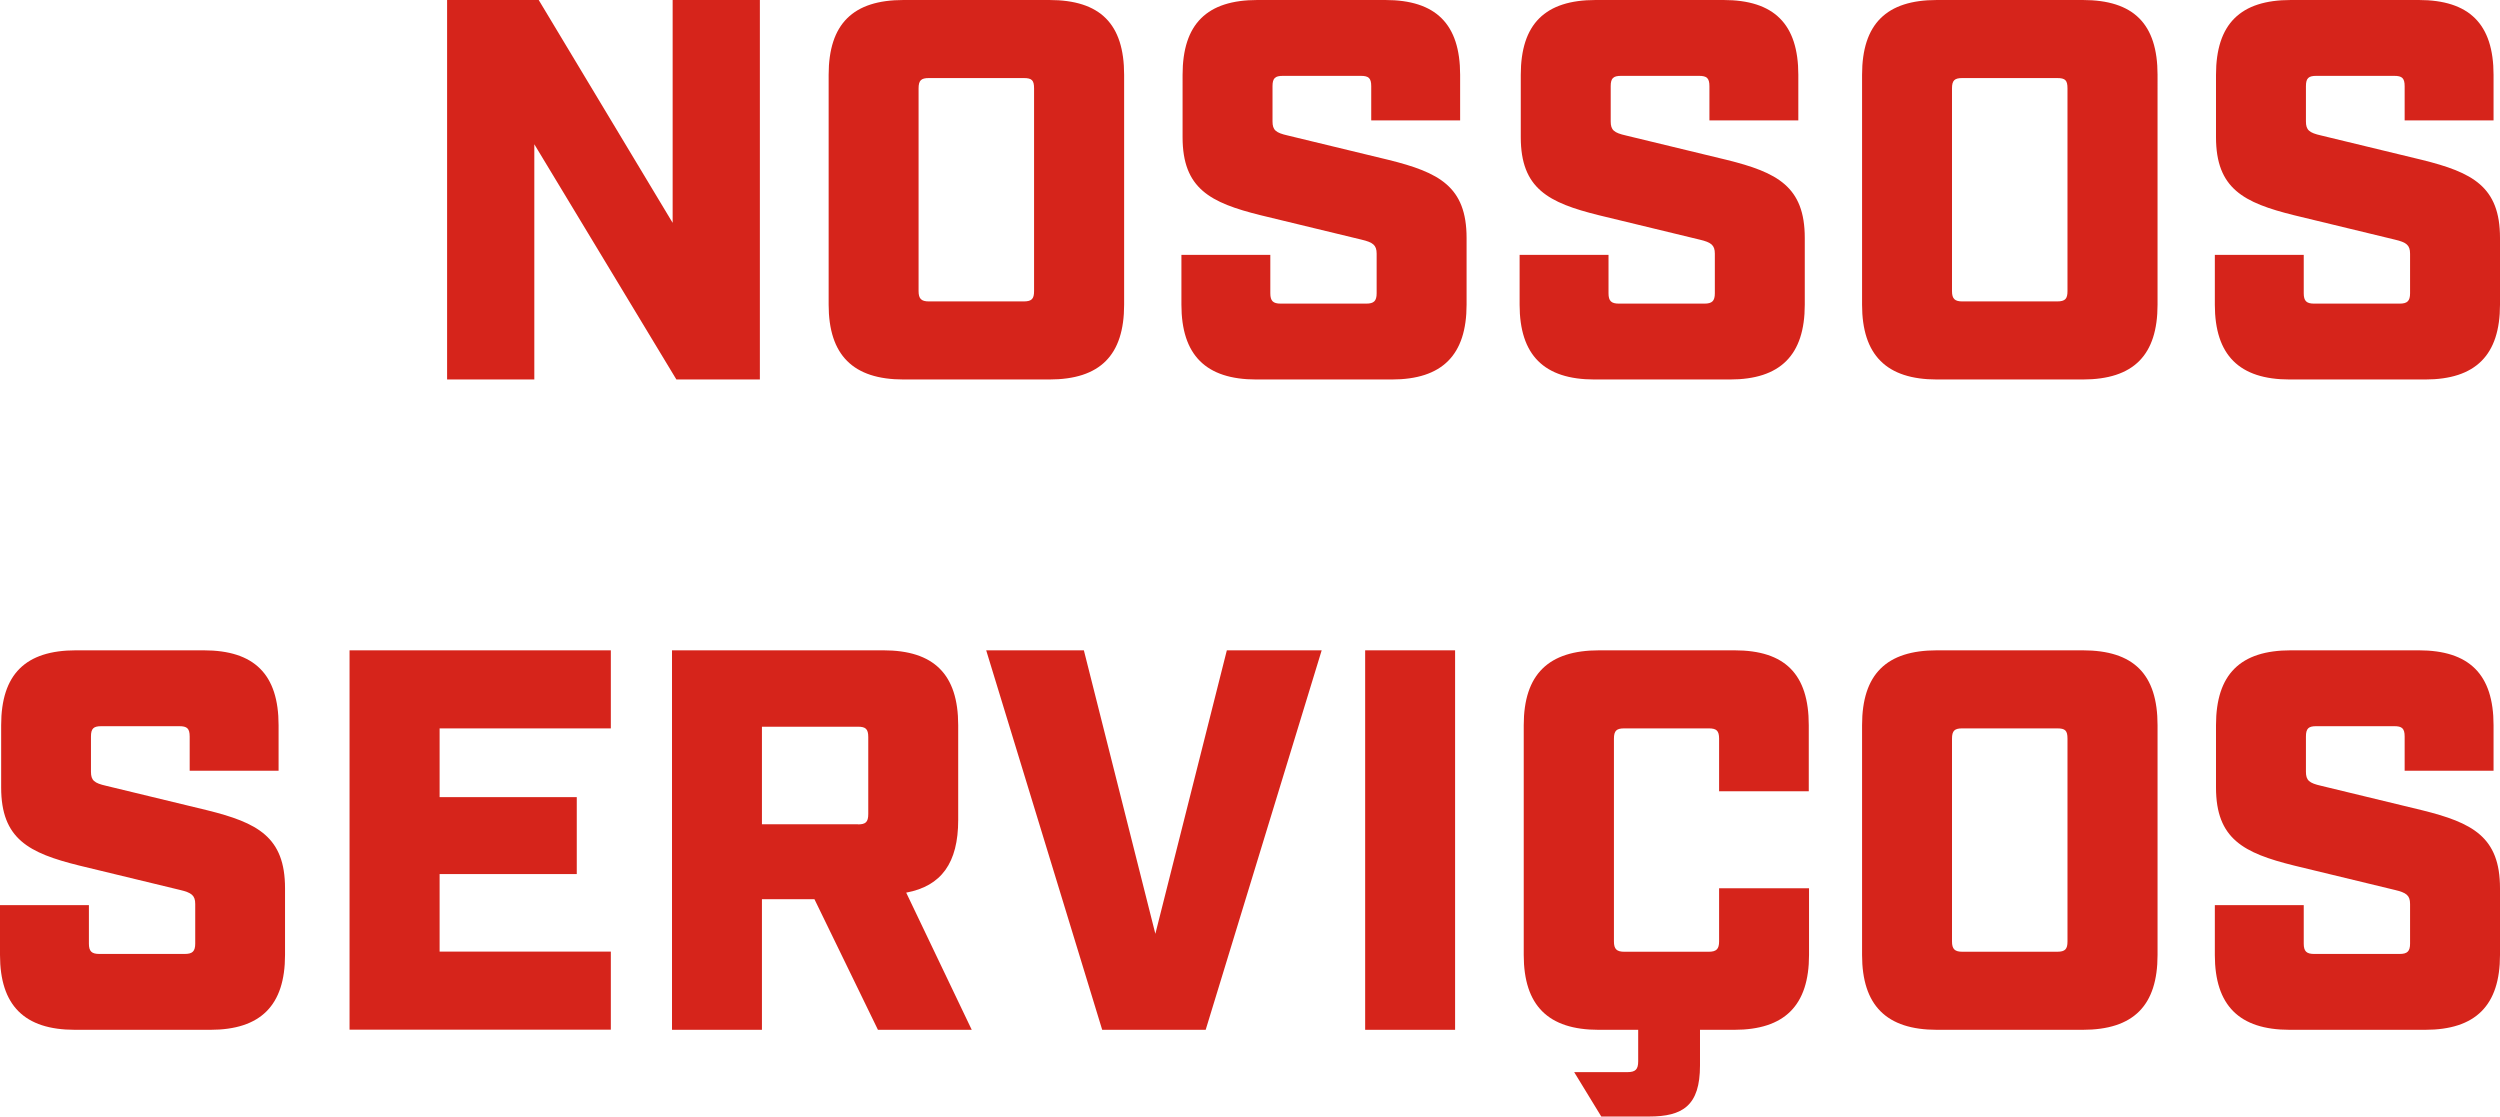
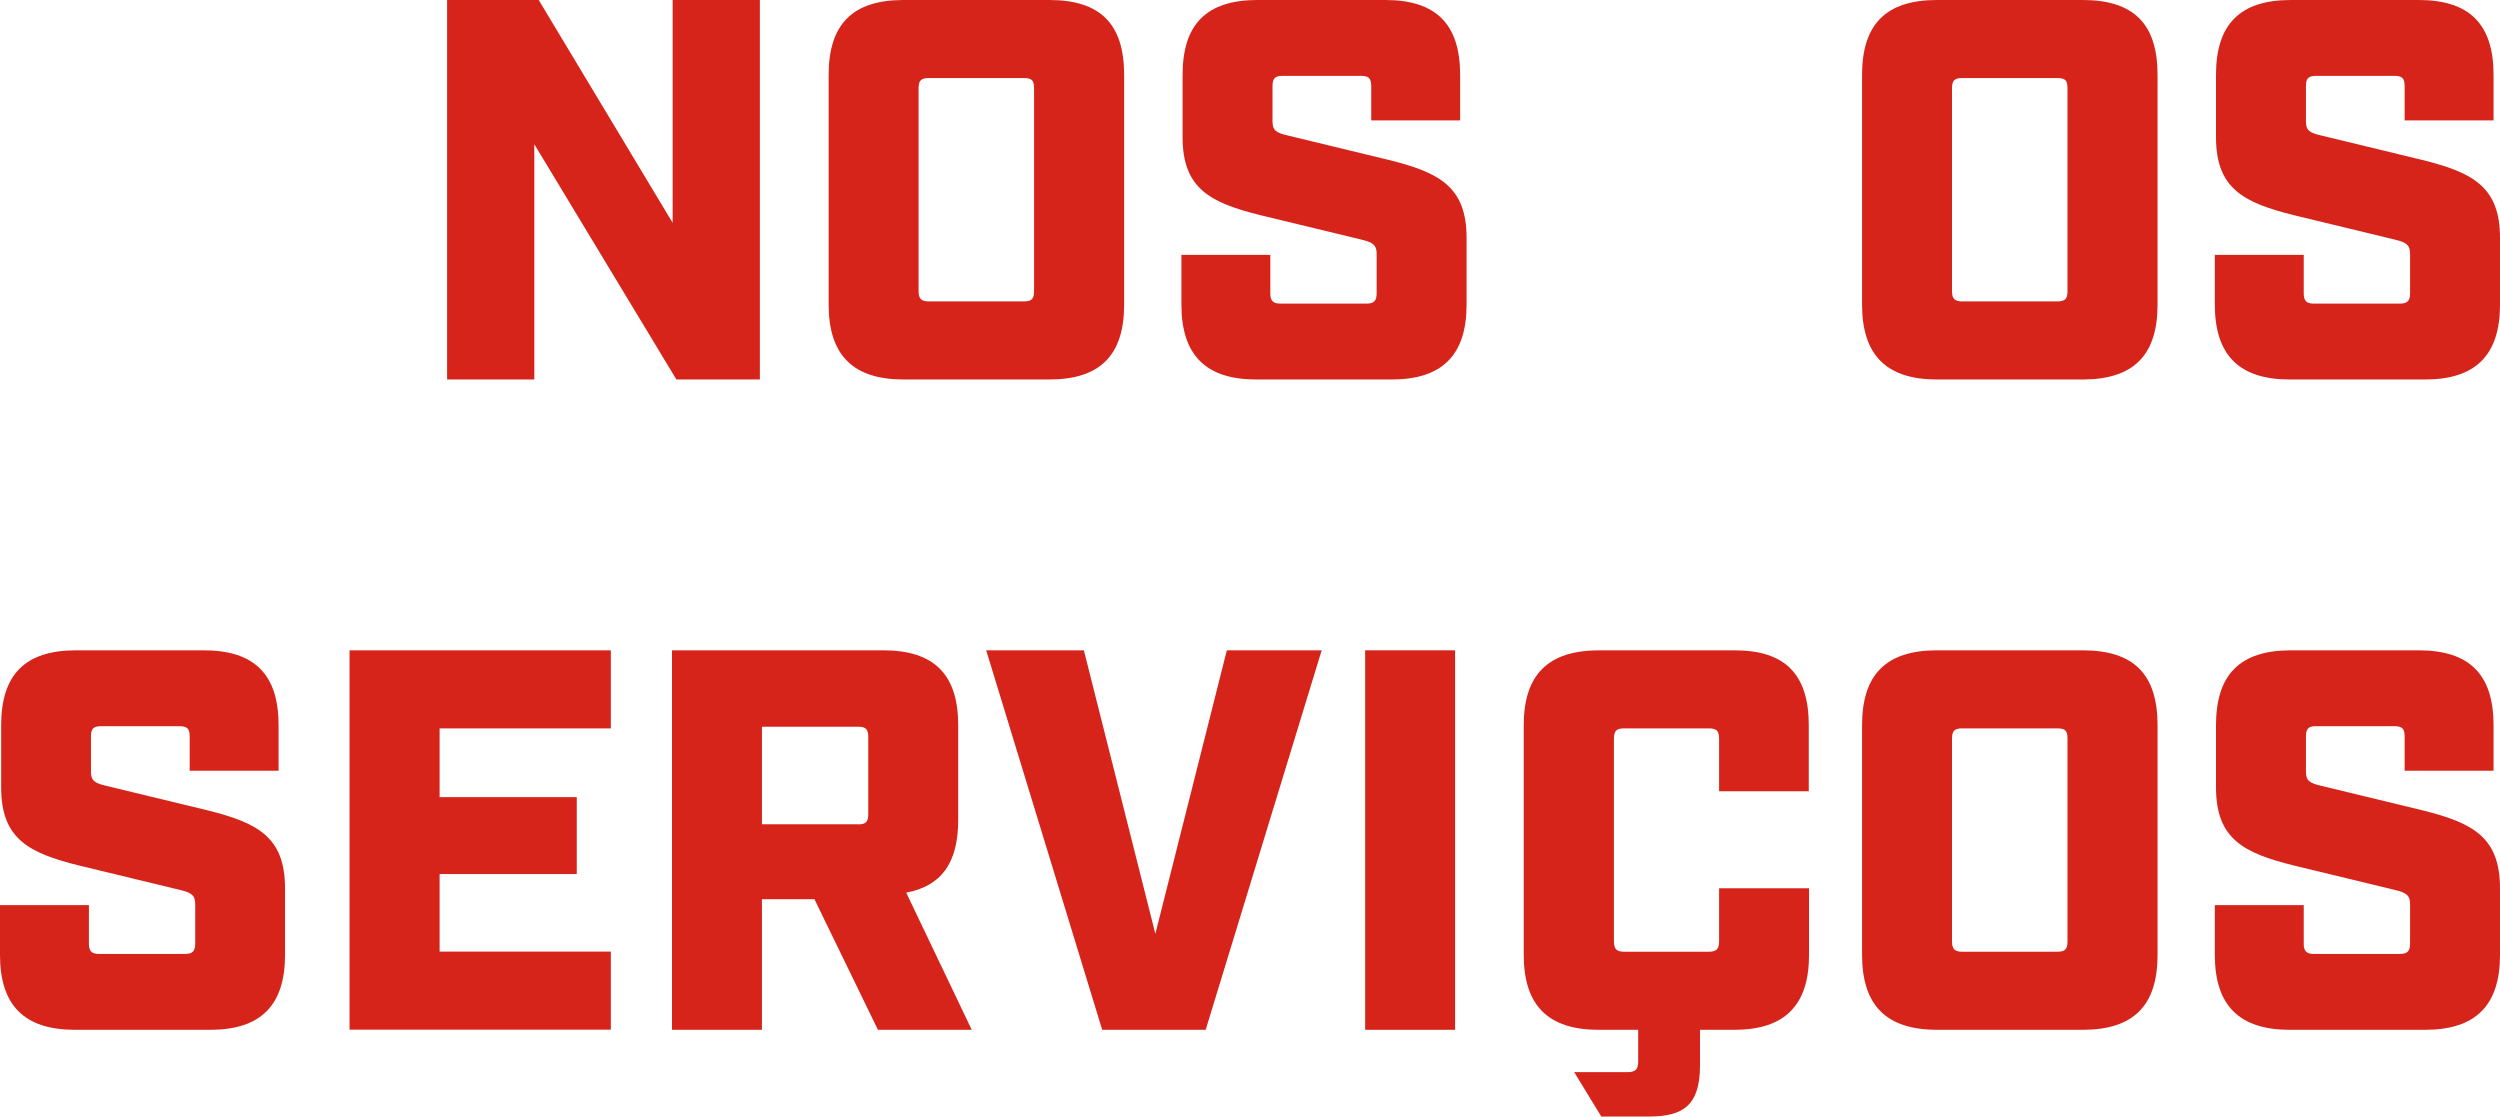
<svg xmlns="http://www.w3.org/2000/svg" id="Layer_2" viewBox="0 0 193.75 86.53">
  <defs>
    <style>.cls-1{fill:#d6241b;}</style>
  </defs>
  <g id="Art">
    <g>
      <path class="cls-1" d="M34.65,0h7.1l10.38,17.27V0h6.76V29.41h-6.47l-11.01-18.23V29.41h-6.76V0Z" />
      <path class="cls-1" d="M64.22,23.61V5.8c0-3.95,1.89-5.8,5.8-5.8h11.3c3.95,0,5.8,1.85,5.8,5.8V23.61c0,3.91-1.85,5.8-5.8,5.8h-11.3c-3.91,0-5.8-1.89-5.8-5.8Zm15.12-.25c.63,0,.8-.21,.8-.8V6.85c0-.63-.17-.8-.8-.8h-7.35c-.59,0-.8,.17-.8,.8v15.71c0,.59,.21,.8,.8,.8h7.35Z" />
      <path class="cls-1" d="M91.56,23.61v-3.86h6.89v2.98c0,.59,.21,.8,.8,.8h6.64c.59,0,.8-.21,.8-.8v-3.07c0-.67-.29-.88-1.18-1.09l-7.81-1.89c-3.91-.97-6.05-2.06-6.05-6.05V5.8c0-3.95,1.89-5.8,5.8-5.8h9.91c3.91,0,5.8,1.85,5.8,5.8v3.53h-6.89v-2.65c0-.63-.21-.8-.8-.8h-6.05c-.59,0-.8,.17-.8,.8v2.73c0,.67,.25,.88,1.18,1.09l7.81,1.89c3.91,.97,6.05,2.06,6.05,6.05v5.17c0,3.91-1.89,5.8-5.8,5.8h-10.5c-3.91,0-5.8-1.89-5.8-5.8Z" />
-       <path class="cls-1" d="M117.77,23.61v-3.86h6.89v2.98c0,.59,.21,.8,.8,.8h6.64c.59,0,.8-.21,.8-.8v-3.07c0-.67-.29-.88-1.18-1.09l-7.81-1.89c-3.91-.97-6.05-2.06-6.05-6.05V5.8c0-3.95,1.89-5.8,5.8-5.8h9.91c3.91,0,5.8,1.85,5.8,5.8v3.53h-6.89v-2.65c0-.63-.21-.8-.8-.8h-6.05c-.59,0-.8,.17-.8,.8v2.73c0,.67,.25,.88,1.18,1.09l7.81,1.89c3.91,.97,6.05,2.06,6.05,6.05v5.17c0,3.91-1.89,5.8-5.8,5.8h-10.5c-3.91,0-5.8-1.89-5.8-5.8Z" />
      <path class="cls-1" d="M144.31,23.61V5.8c0-3.95,1.89-5.8,5.8-5.8h11.3c3.95,0,5.8,1.85,5.8,5.8V23.61c0,3.91-1.85,5.8-5.8,5.8h-11.3c-3.91,0-5.8-1.89-5.8-5.8Zm15.12-.25c.63,0,.8-.21,.8-.8V6.85c0-.63-.17-.8-.8-.8h-7.35c-.59,0-.8,.17-.8,.8v15.71c0,.59,.21,.8,.8,.8h7.35Z" />
      <path class="cls-1" d="M171.65,23.61v-3.86h6.89v2.98c0,.59,.21,.8,.8,.8h6.64c.59,0,.8-.21,.8-.8v-3.07c0-.67-.29-.88-1.18-1.09l-7.81-1.89c-3.91-.97-6.05-2.06-6.05-6.05V5.8c0-3.95,1.89-5.8,5.8-5.8h9.91c3.91,0,5.8,1.85,5.8,5.8v3.53h-6.89v-2.65c0-.63-.21-.8-.8-.8h-6.05c-.59,0-.8,.17-.8,.8v2.73c0,.67,.25,.88,1.18,1.09l7.81,1.89c3.91,.97,6.05,2.06,6.05,6.05v5.17c0,3.91-1.89,5.8-5.8,5.8h-10.5c-3.91,0-5.8-1.89-5.8-5.8Z" />
      <path class="cls-1" d="M0,74.01v-3.86H6.89v2.98c0,.59,.21,.8,.8,.8h6.64c.59,0,.8-.21,.8-.8v-3.07c0-.67-.29-.88-1.18-1.09l-7.81-1.89c-3.91-.97-6.05-2.06-6.05-6.05v-4.83c0-3.95,1.89-5.8,5.8-5.8H15.79c3.91,0,5.8,1.85,5.8,5.8v3.53h-6.89v-2.65c0-.63-.21-.8-.8-.8H7.85c-.59,0-.8,.17-.8,.8v2.73c0,.67,.25,.88,1.18,1.09l7.81,1.89c3.91,.97,6.05,2.06,6.05,6.05v5.17c0,3.91-1.89,5.8-5.8,5.8H5.8c-3.91,0-5.8-1.89-5.8-5.8Z" />
      <path class="cls-1" d="M27.09,50.4h20.25v6.05h-13.27v5.33h10.63v5.96h-10.63v6.01h13.27v6.05H27.09v-29.41Z" />
      <path class="cls-1" d="M75.31,79.81h-7.27l-4.92-10.12h-4.07v10.12h-6.97v-29.41h16.38c3.91,0,5.8,1.85,5.8,5.8v7.35c0,3.32-1.3,5.12-4.03,5.63l5.08,10.63Zm-8.82-15.92c.59,0,.8-.17,.8-.8v-5.97c0-.63-.21-.8-.8-.8h-7.44v7.56h7.44Z" />
      <path class="cls-1" d="M76.44,50.4h7.56l5.54,21.97,5.54-21.97h7.35l-8.99,29.41h-8.02l-8.99-29.41Z" />
      <path class="cls-1" d="M105.8,50.4h6.97v29.41h-6.97v-29.41Z" />
      <path class="cls-1" d="M133.23,61.32v-4.07c0-.63-.21-.8-.8-.8h-6.55c-.59,0-.8,.17-.8,.8v15.71c0,.59,.21,.8,.8,.8h6.55c.59,0,.8-.21,.8-.8v-4.12h6.97v5.17c0,3.91-1.89,5.8-5.8,5.8h-2.65v2.77c0,3.11-1.34,3.95-3.95,3.95h-3.7l-2.1-3.44h4.12c.63,0,.84-.21,.84-.84v-2.44h-3.07c-3.91,0-5.8-1.89-5.8-5.8v-17.81c0-3.95,1.93-5.8,5.84-5.8h10.5c3.91,0,5.75,1.85,5.75,5.8v5.12h-6.97Z" />
      <path class="cls-1" d="M144.31,74.01v-17.81c0-3.95,1.89-5.8,5.8-5.8h11.3c3.95,0,5.8,1.85,5.8,5.8v17.81c0,3.91-1.85,5.8-5.8,5.8h-11.3c-3.91,0-5.8-1.89-5.8-5.8Zm15.12-.25c.63,0,.8-.21,.8-.8v-15.71c0-.63-.17-.8-.8-.8h-7.35c-.59,0-.8,.17-.8,.8v15.71c0,.59,.21,.8,.8,.8h7.35Z" />
      <path class="cls-1" d="M171.65,74.01v-3.86h6.89v2.98c0,.59,.21,.8,.8,.8h6.64c.59,0,.8-.21,.8-.8v-3.07c0-.67-.29-.88-1.18-1.09l-7.81-1.89c-3.91-.97-6.05-2.06-6.05-6.05v-4.83c0-3.95,1.89-5.8,5.8-5.8h9.91c3.91,0,5.8,1.85,5.8,5.8v3.53h-6.89v-2.65c0-.63-.21-.8-.8-.8h-6.05c-.59,0-.8,.17-.8,.8v2.73c0,.67,.25,.88,1.18,1.09l7.81,1.89c3.91,.97,6.05,2.06,6.05,6.05v5.17c0,3.91-1.89,5.8-5.8,5.8h-10.5c-3.91,0-5.8-1.89-5.8-5.8Z" />
    </g>
  </g>
</svg>